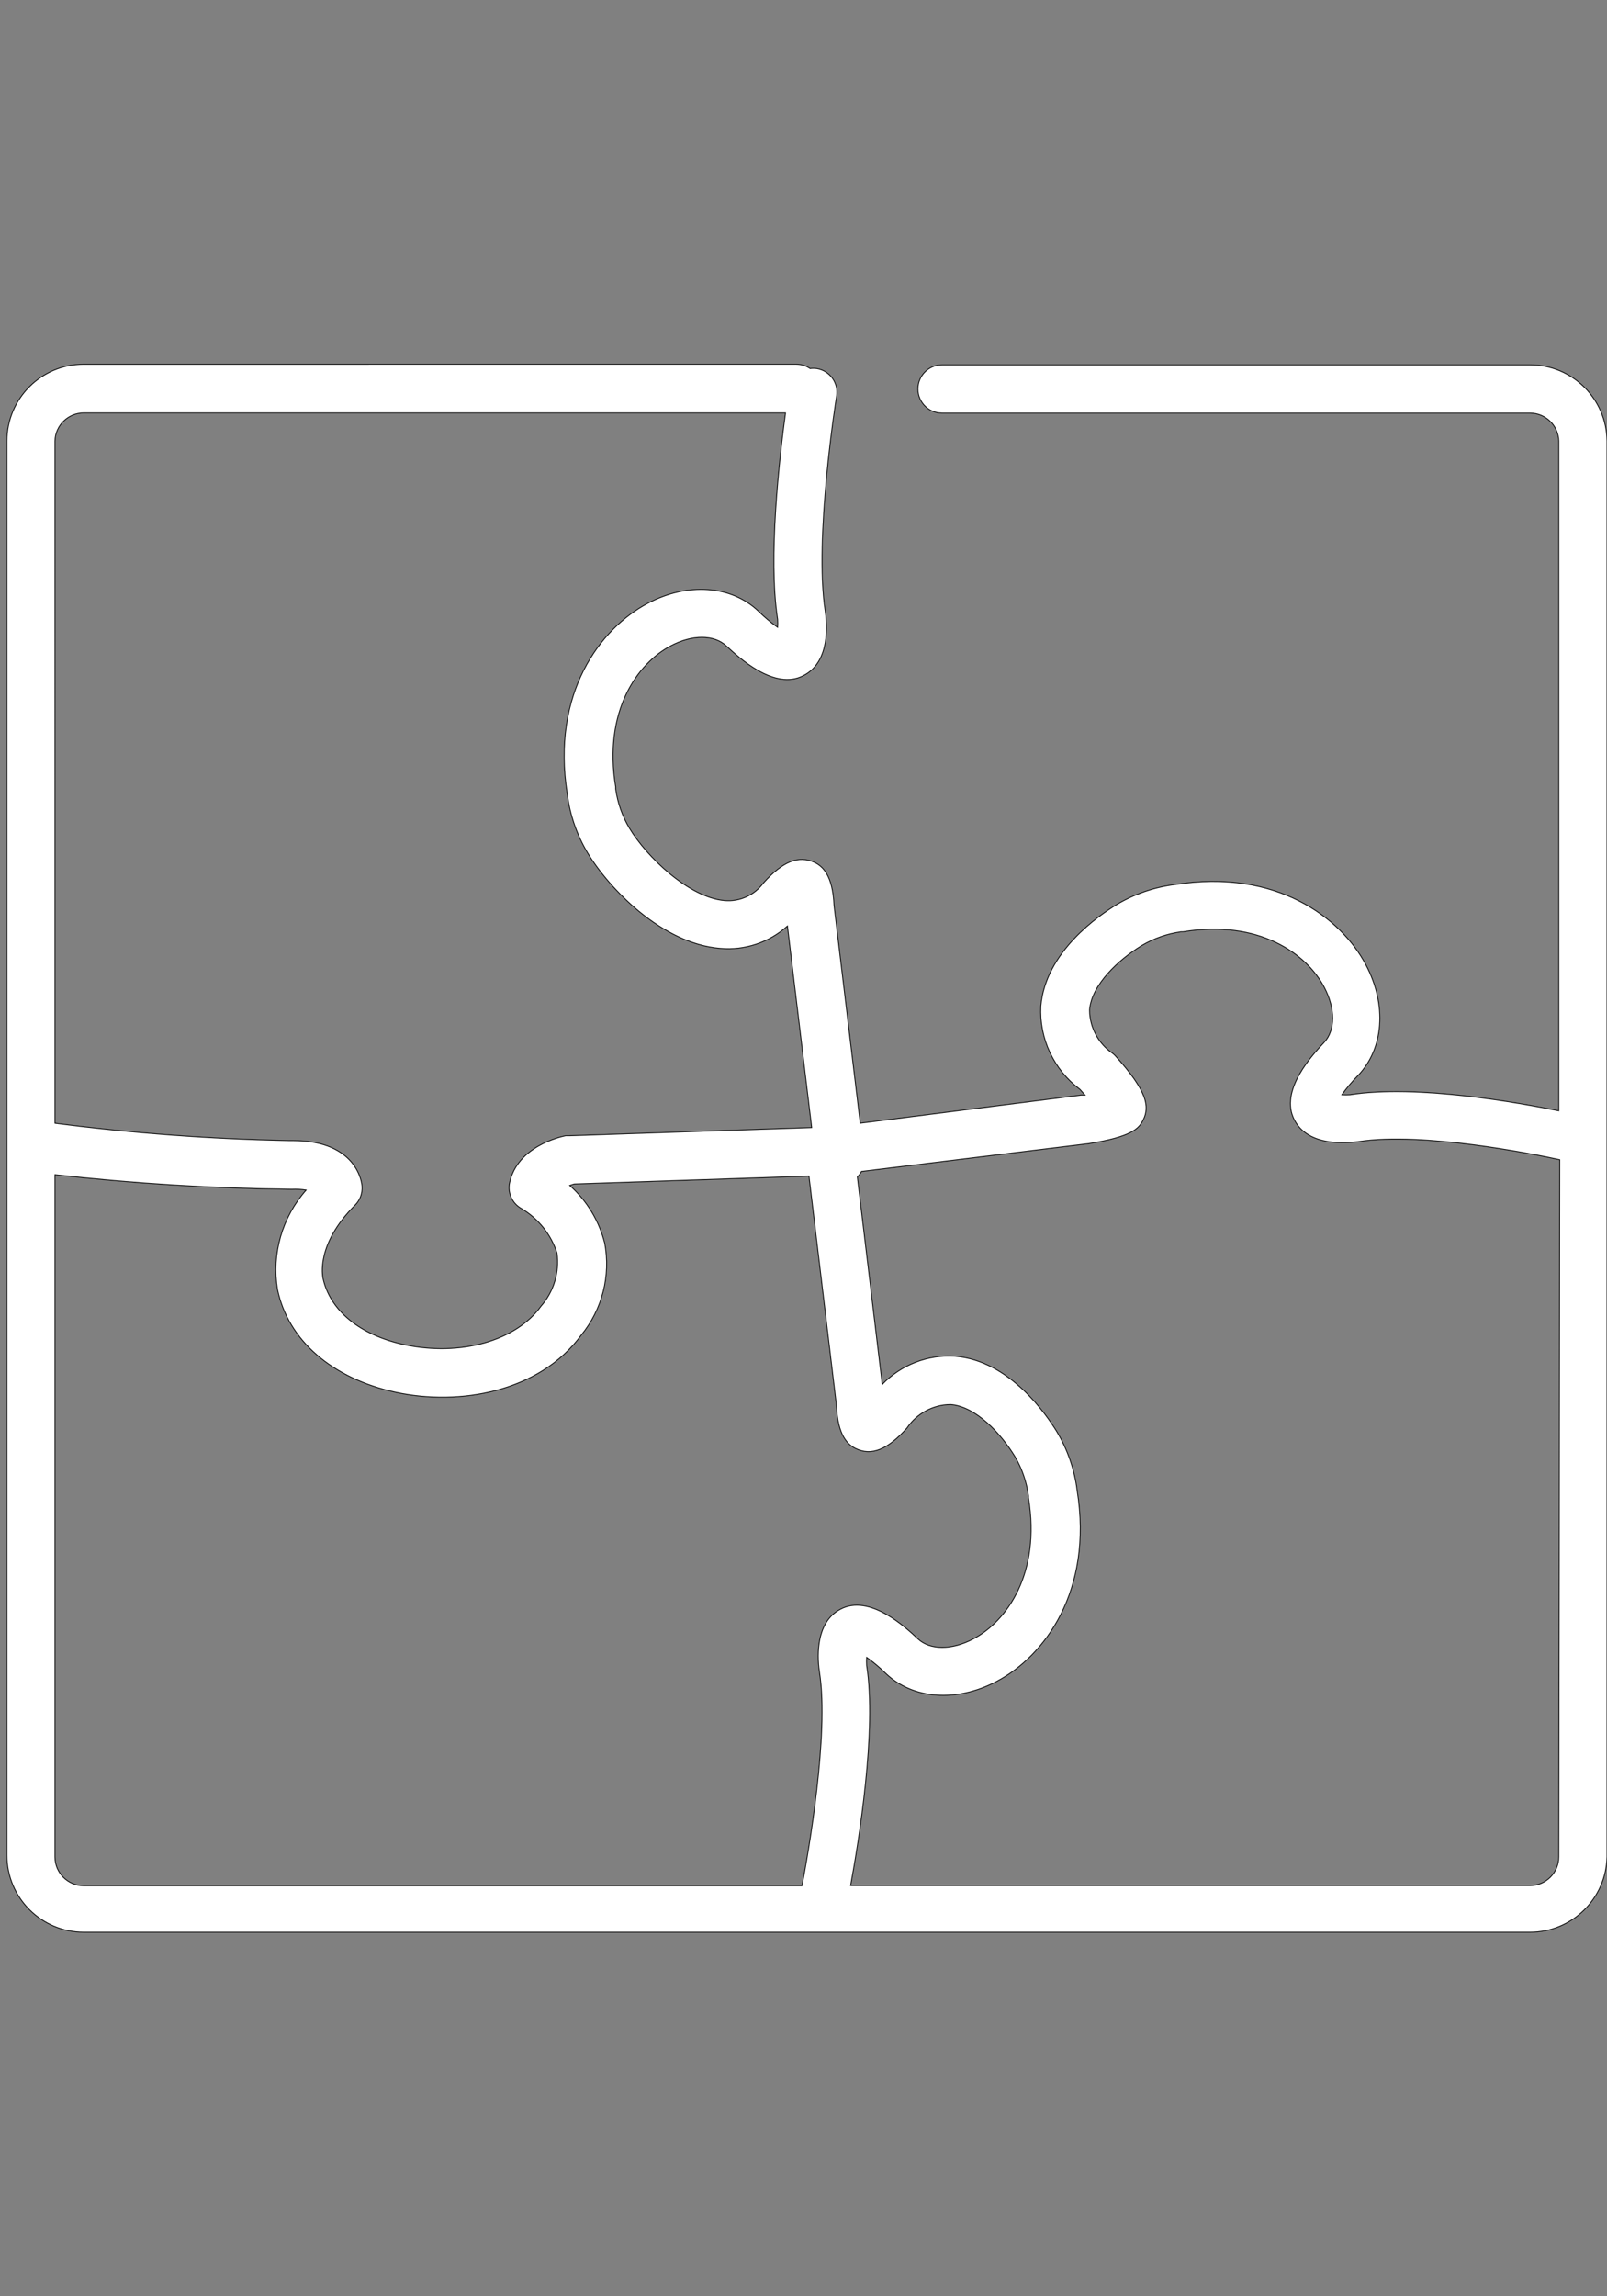
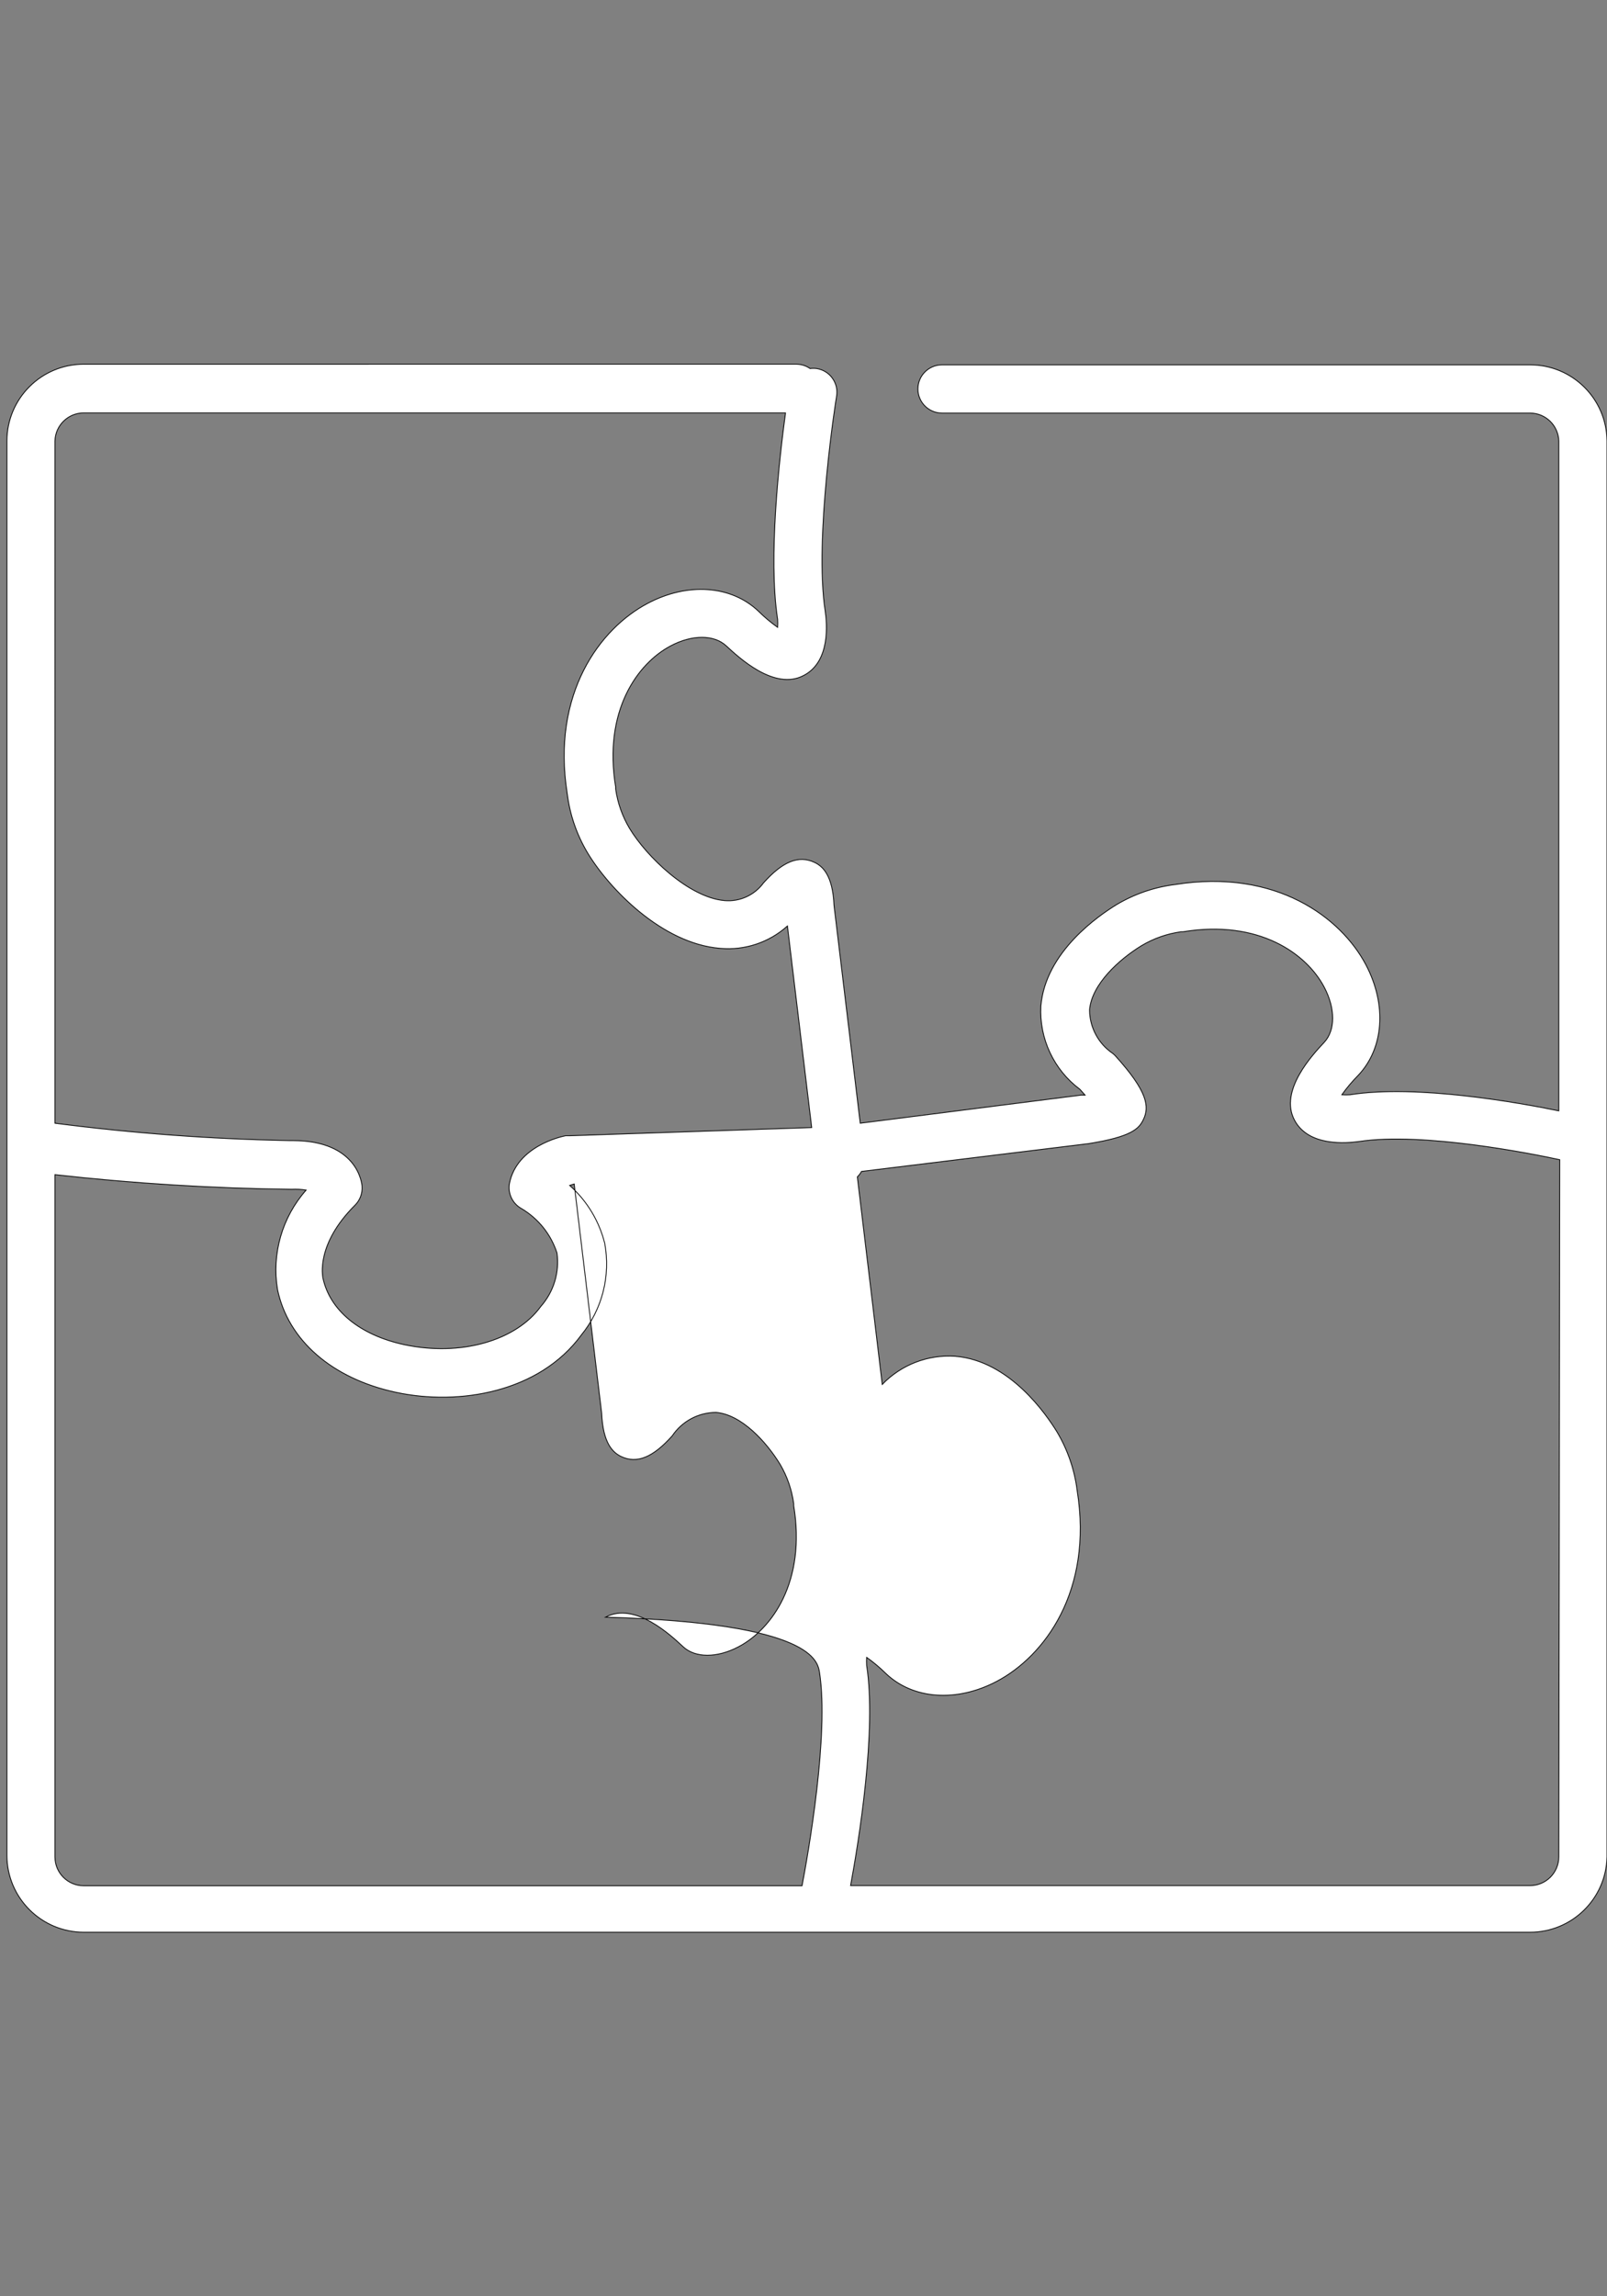
<svg xmlns="http://www.w3.org/2000/svg" version="1.1" id="Warstwa_1" x="0px" y="0px" width="1984.25px" height="2834.65px" viewBox="0 0 1984.25 2834.65" enable-background="new 0 0 1984.25 2834.65" xml:space="preserve">
  <rect x="0" y="0" width="1984.25" height="2834.65" fill="#808080" stroke="none" />
  <title>15_2</title>
-   <path fill="#FFFFFF" stroke="#000000" stroke-miterlimit="10" d="M1889.403,450.4h-726.235c-16.438,0-29.764,13.325-29.764,29.764  s13.325,29.764,29.764,29.764h726.235c19.084,0.096,34.68,15.255,35.319,34.328v827.035  c-48.415-9.921-175.605-32.938-257.952-19.843c-3.304,0.222-6.618,0.222-9.922,0c5.957-8.4,12.594-16.298,19.843-23.612  c32.146-33.732,35.915-87.308,9.922-136.715c-30.757-58.337-110.92-119.055-235.53-99.213c-25.832,3.213-50.706,11.797-73.021,25.2  c-19.842,12.303-87.307,57.345-92.862,125.008c-2.028,40.094,16.053,78.563,48.218,102.586l6.35,7.144h-4.763l-272.835,34.724  l-32.343-268.667c-1.587-38.098-14.485-48.614-23.812-53.178c-19.842-9.524-39.685-1.191-63.297,25.199  c-11.056,15.103-29.168,23.369-47.82,21.827c-44.051-3.571-96.633-54.17-117.666-89.291c-8.881-14.901-14.683-31.432-17.064-48.614  c0,0,0-1.588,0-2.381c-15.478-93.855,26.985-152.589,68.06-174.218c26.589-14.088,53.376-13.89,68.456,0  c15.081,13.89,59.528,55.956,95.84,36.511c33.137-17.264,28.573-64.687,26.391-79.37c-13.89-90.085,13.691-263.905,14.088-265.493  c2.608-16.118-8.344-31.3-24.463-33.908c-0.047-0.007-0.095-0.015-0.142-0.022c-2.7-0.362-5.436-0.362-8.136,0  c-4.943-3.466-10.829-5.335-16.866-5.357H103.379c-52.305,0-94.737,42.344-94.847,94.649v1746.14  c0.108,52.338,42.51,94.738,94.847,94.848h1785.825c51.727,0.011,93.966-41.346,95.046-93.062V544.256  C1983.705,492.26,1941.401,450.397,1889.403,450.4z M67.862,544.256c0.537-19.228,16.282-34.534,35.518-34.526h866.521  c-7.54,55.758-21.628,178.582-9.723,254.777c0.22,3.304,0.22,6.618,0,9.922c-8.397-5.961-16.295-12.597-23.612-19.843  c-33.732-32.145-87.505-35.915-136.913-9.723c-58.337,30.756-119.055,110.919-99.213,235.134  c3.213,25.832,11.797,50.705,25.2,73.021c26.589,44.05,91.871,111.911,163.502,117.666c30.347,2.795,60.481-7.202,83.141-27.581  l29.962,248.824l-299.225,10.12h-4.763c-6.151,1.19-59.527,13.096-69.052,58.139c-2.563,12.653,3.383,25.506,14.684,31.748  c20.8,12.305,36.393,31.778,43.852,54.765c3.289,23.801-3.956,47.853-19.842,65.877c-30.756,42.662-99.213,62.107-168.463,47.424  c-54.766-11.707-92.268-42.066-100.801-82.743c0-1.587-9.127-40.876,39.686-89.489c6.149-6.1,9.337-14.576,8.73-23.216  c0-2.382-4.762-56.552-85.521-56.552h-4.563c-96.688-1.854-193.2-9.007-289.104-21.43V544.256z M1011.967,2064.984  c11.707,76.394-13.691,221.046-21.628,262.913h-886.96c-19.616,0-35.518-15.901-35.518-35.518l0,0v-842.314  c97.063,10.903,194.612,16.93,292.279,18.057c5.971-0.294,11.957,0.038,17.858,0.992c-29.675,33.531-42.649,78.653-35.319,122.825  c13.096,62.702,67.662,109.928,146.041,126.794c78.377,16.866,177.193,0,228.982-70.64c25.859-31.663,36.457-73.11,28.97-113.301  c-6.915-27.616-21.988-52.509-43.257-71.433l5.556-1.786l289.899-9.723l33.931,282.954c1.587,37.899,14.286,48.614,23.811,53.376  c19.843,9.524,39.686,0.992,63.298-25.398c12.086-17.995,32.295-28.842,53.972-28.97c31.55,2.579,62.306,36.312,79.37,64.29  c8.711,14.873,14.377,31.331,16.668,48.415c0,0,0,1.588,0,2.381c15.477,93.855-26.986,152.59-68.061,174.218  c-26.589,14.088-53.574,13.89-68.456,0s-59.528-55.956-95.84-36.511C1005.023,2003.671,1009.586,2050.896,1011.967,2064.984z   M1924.722,2292.181c0,19.615-15.901,35.518-35.518,35.518l0,0h-838.941c10.12-54.766,32.344-191.479,19.843-271.842  c-0.22-3.304-0.22-6.618,0-9.922c8.399,5.958,16.297,12.595,23.612,19.843c33.732,32.145,87.506,35.915,137.112,9.723  c58.337-30.756,119.055-110.919,99.212-235.332c-3.224-25.829-11.807-50.7-25.2-73.021c-12.302-19.843-57.543-87.307-125.205-92.862  c-33.751-2.359-66.813,10.357-90.284,34.724l-30.756-256.166c2.036-1.989,3.773-4.261,5.159-6.747l280.375-34.327  c53.178-8.532,62.106-18.453,67.464-29.367c8.136-16.271,5.159-35.319-34.724-79.37l-2.58-2.381  c-18.021-12.062-28.877-32.286-28.97-53.972c2.579-31.549,36.312-62.305,64.289-79.37c14.901-8.88,31.433-14.683,48.614-17.064  h2.381c94.054-15.477,152.787,27.185,174.416,68.259c14.088,26.589,13.89,53.376,0,68.258s-55.956,59.527-36.709,95.839  c17.264,33.138,64.688,28.573,79.37,26.59c79.37-12.303,218.268,15.874,248.229,22.422L1924.722,2292.181z" />
+   <path fill="#FFFFFF" stroke="#000000" stroke-miterlimit="10" d="M1889.403,450.4h-726.235c-16.438,0-29.764,13.325-29.764,29.764  s13.325,29.764,29.764,29.764h726.235c19.084,0.096,34.68,15.255,35.319,34.328v827.035  c-48.415-9.921-175.605-32.938-257.952-19.843c-3.304,0.222-6.618,0.222-9.922,0c5.957-8.4,12.594-16.298,19.843-23.612  c32.146-33.732,35.915-87.308,9.922-136.715c-30.757-58.337-110.92-119.055-235.53-99.213c-25.832,3.213-50.706,11.797-73.021,25.2  c-19.842,12.303-87.307,57.345-92.862,125.008c-2.028,40.094,16.053,78.563,48.218,102.586l6.35,7.144h-4.763l-272.835,34.724  l-32.343-268.667c-1.587-38.098-14.485-48.614-23.812-53.178c-19.842-9.524-39.685-1.191-63.297,25.199  c-11.056,15.103-29.168,23.369-47.82,21.827c-44.051-3.571-96.633-54.17-117.666-89.291c-8.881-14.901-14.683-31.432-17.064-48.614  c0,0,0-1.588,0-2.381c-15.478-93.855,26.985-152.589,68.06-174.218c26.589-14.088,53.376-13.89,68.456,0  c15.081,13.89,59.528,55.956,95.84,36.511c33.137-17.264,28.573-64.687,26.391-79.37c-13.89-90.085,13.691-263.905,14.088-265.493  c2.608-16.118-8.344-31.3-24.463-33.908c-0.047-0.007-0.095-0.015-0.142-0.022c-2.7-0.362-5.436-0.362-8.136,0  c-4.943-3.466-10.829-5.335-16.866-5.357H103.379c-52.305,0-94.737,42.344-94.847,94.649v1746.14  c0.108,52.338,42.51,94.738,94.847,94.848h1785.825c51.727,0.011,93.966-41.346,95.046-93.062V544.256  C1983.705,492.26,1941.401,450.397,1889.403,450.4z M67.862,544.256c0.537-19.228,16.282-34.534,35.518-34.526h866.521  c-7.54,55.758-21.628,178.582-9.723,254.777c0.22,3.304,0.22,6.618,0,9.922c-8.397-5.961-16.295-12.597-23.612-19.843  c-33.732-32.145-87.505-35.915-136.913-9.723c-58.337,30.756-119.055,110.919-99.213,235.134  c3.213,25.832,11.797,50.705,25.2,73.021c26.589,44.05,91.871,111.911,163.502,117.666c30.347,2.795,60.481-7.202,83.141-27.581  l29.962,248.824l-299.225,10.12h-4.763c-6.151,1.19-59.527,13.096-69.052,58.139c-2.563,12.653,3.383,25.506,14.684,31.748  c20.8,12.305,36.393,31.778,43.852,54.765c3.289,23.801-3.956,47.853-19.842,65.877c-30.756,42.662-99.213,62.107-168.463,47.424  c-54.766-11.707-92.268-42.066-100.801-82.743c0-1.587-9.127-40.876,39.686-89.489c6.149-6.1,9.337-14.576,8.73-23.216  c0-2.382-4.762-56.552-85.521-56.552h-4.563c-96.688-1.854-193.2-9.007-289.104-21.43V544.256z M1011.967,2064.984  c11.707,76.394-13.691,221.046-21.628,262.913h-886.96c-19.616,0-35.518-15.901-35.518-35.518l0,0v-842.314  c97.063,10.903,194.612,16.93,292.279,18.057c5.971-0.294,11.957,0.038,17.858,0.992c-29.675,33.531-42.649,78.653-35.319,122.825  c13.096,62.702,67.662,109.928,146.041,126.794c78.377,16.866,177.193,0,228.982-70.64c25.859-31.663,36.457-73.11,28.97-113.301  c-6.915-27.616-21.988-52.509-43.257-71.433l5.556-1.786l33.931,282.954c1.587,37.899,14.286,48.614,23.811,53.376  c19.843,9.524,39.686,0.992,63.298-25.398c12.086-17.995,32.295-28.842,53.972-28.97c31.55,2.579,62.306,36.312,79.37,64.29  c8.711,14.873,14.377,31.331,16.668,48.415c0,0,0,1.588,0,2.381c15.477,93.855-26.986,152.59-68.061,174.218  c-26.589,14.088-53.574,13.89-68.456,0s-59.528-55.956-95.84-36.511C1005.023,2003.671,1009.586,2050.896,1011.967,2064.984z   M1924.722,2292.181c0,19.615-15.901,35.518-35.518,35.518l0,0h-838.941c10.12-54.766,32.344-191.479,19.843-271.842  c-0.22-3.304-0.22-6.618,0-9.922c8.399,5.958,16.297,12.595,23.612,19.843c33.732,32.145,87.506,35.915,137.112,9.723  c58.337-30.756,119.055-110.919,99.212-235.332c-3.224-25.829-11.807-50.7-25.2-73.021c-12.302-19.843-57.543-87.307-125.205-92.862  c-33.751-2.359-66.813,10.357-90.284,34.724l-30.756-256.166c2.036-1.989,3.773-4.261,5.159-6.747l280.375-34.327  c53.178-8.532,62.106-18.453,67.464-29.367c8.136-16.271,5.159-35.319-34.724-79.37l-2.58-2.381  c-18.021-12.062-28.877-32.286-28.97-53.972c2.579-31.549,36.312-62.305,64.289-79.37c14.901-8.88,31.433-14.683,48.614-17.064  h2.381c94.054-15.477,152.787,27.185,174.416,68.259c14.088,26.589,13.89,53.376,0,68.258s-55.956,59.527-36.709,95.839  c17.264,33.138,64.688,28.573,79.37,26.59c79.37-12.303,218.268,15.874,248.229,22.422L1924.722,2292.181z" />
</svg>